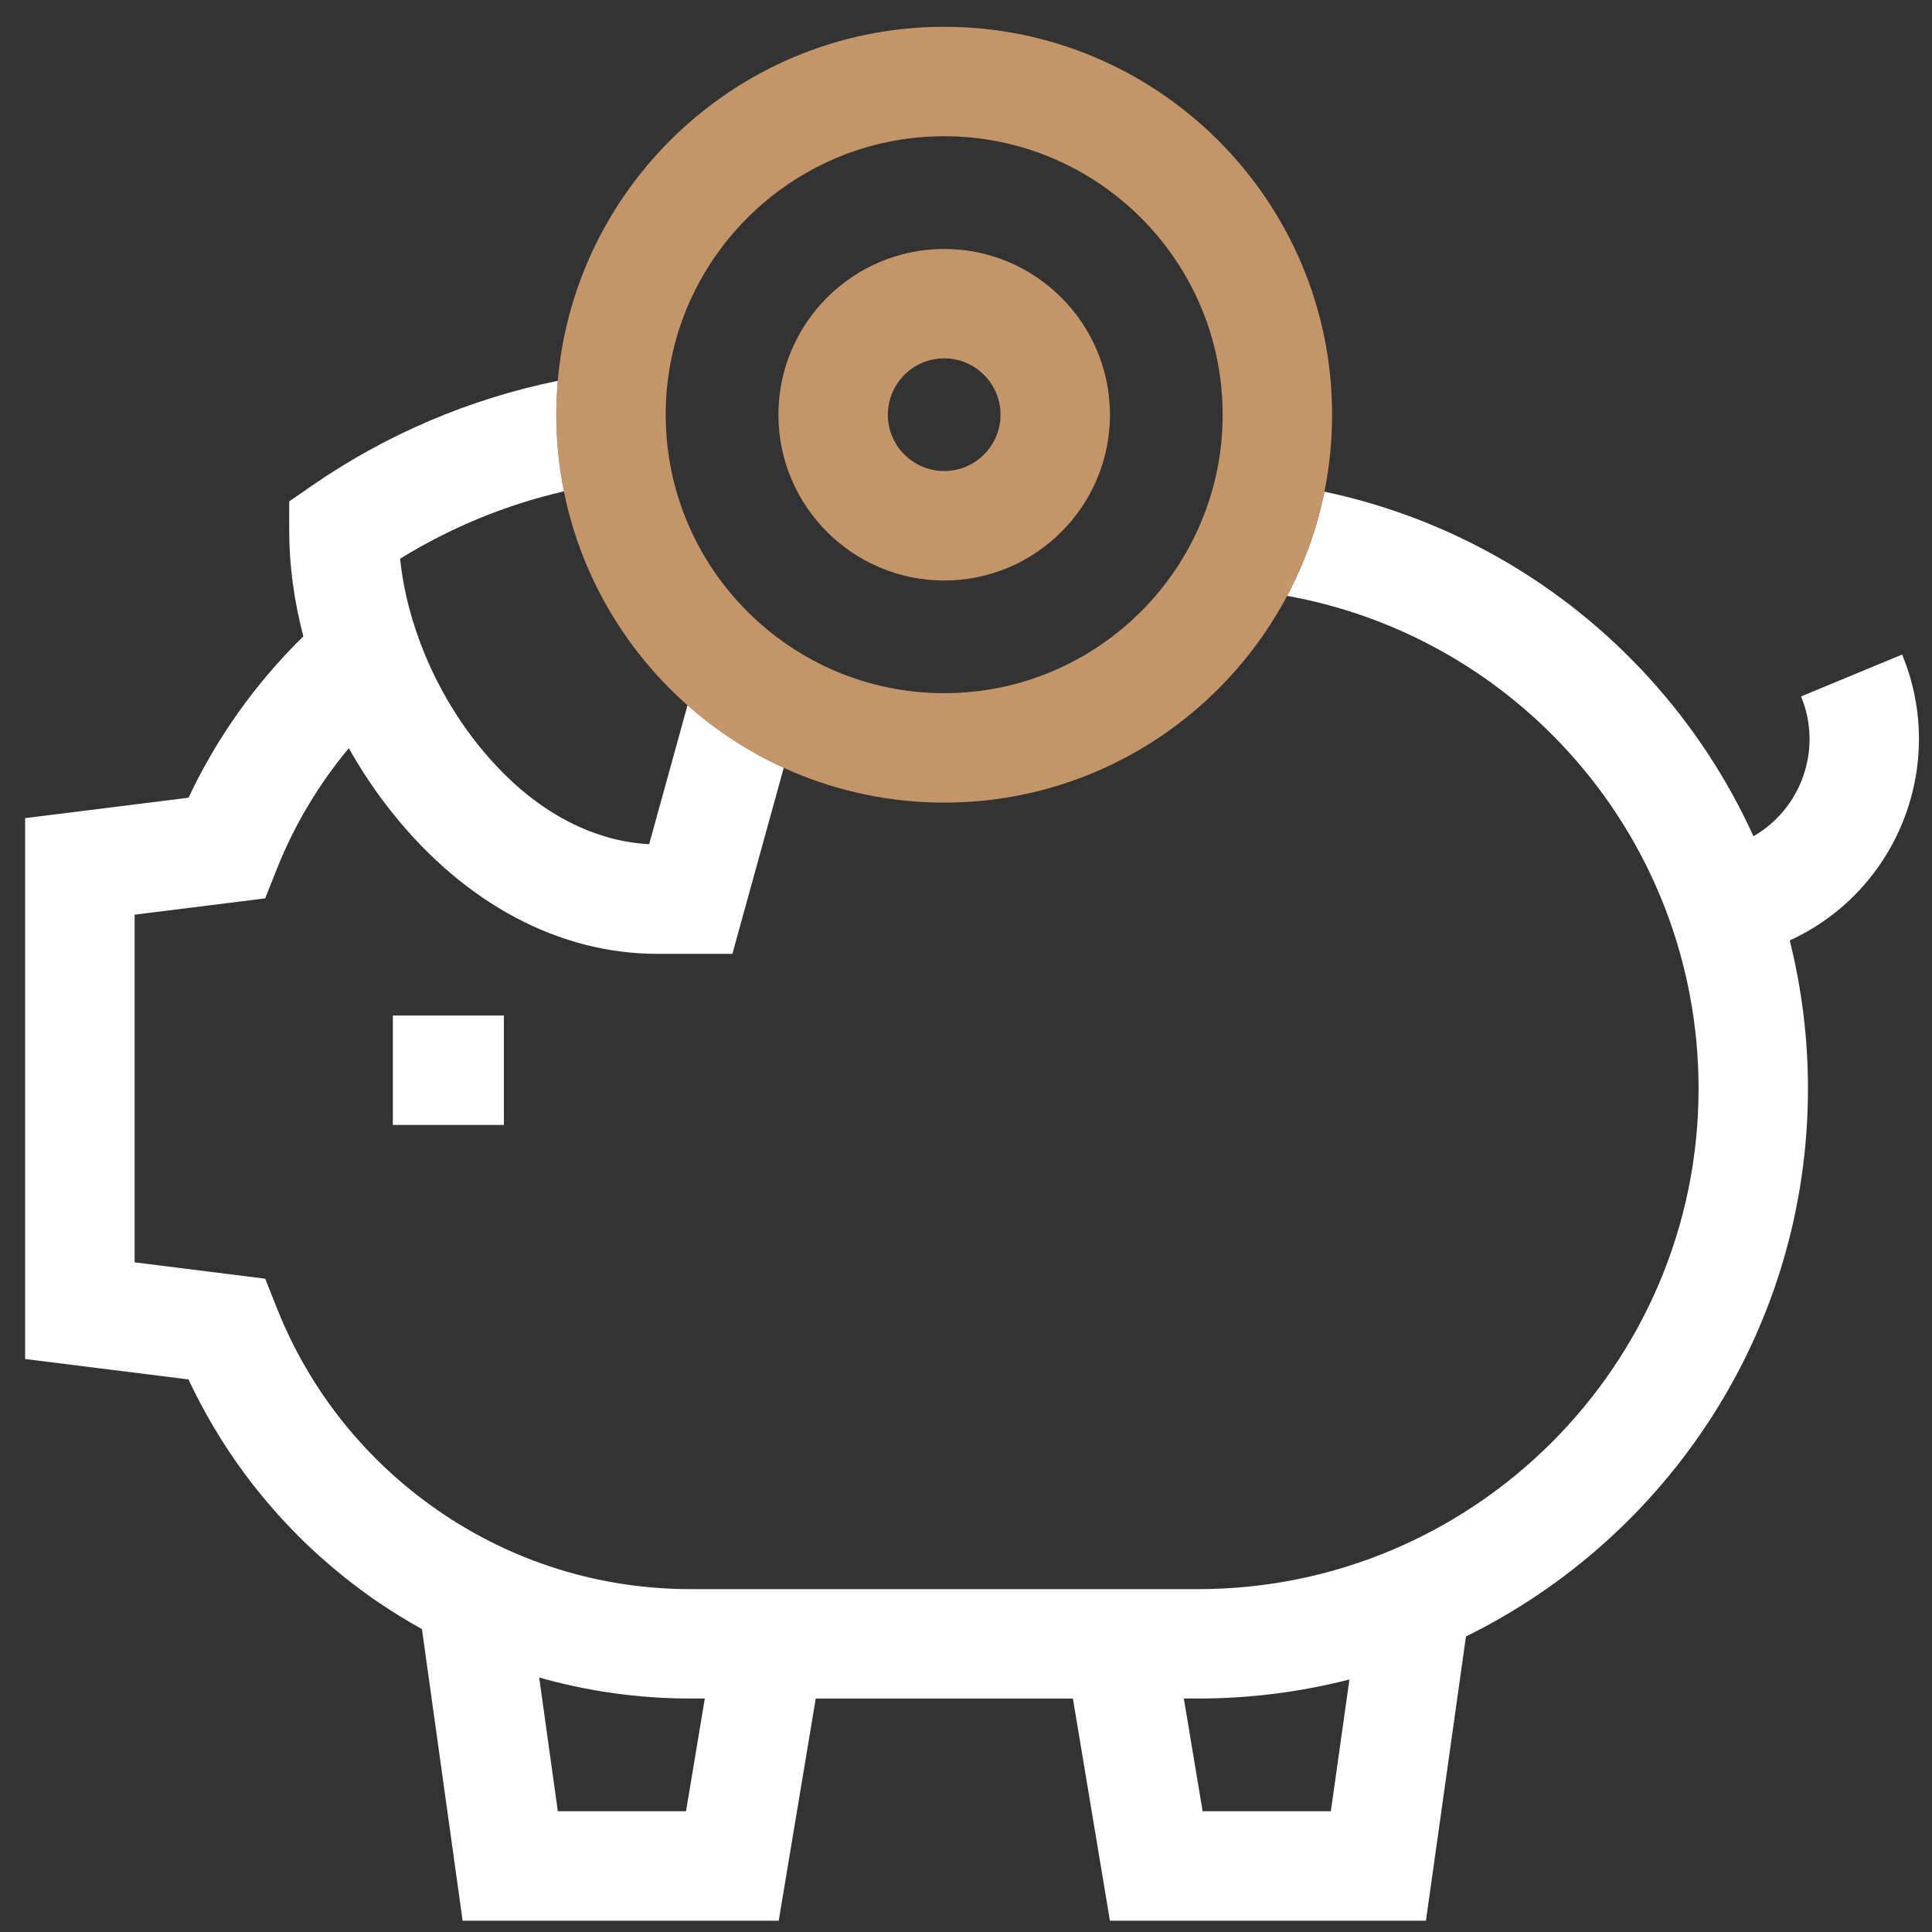
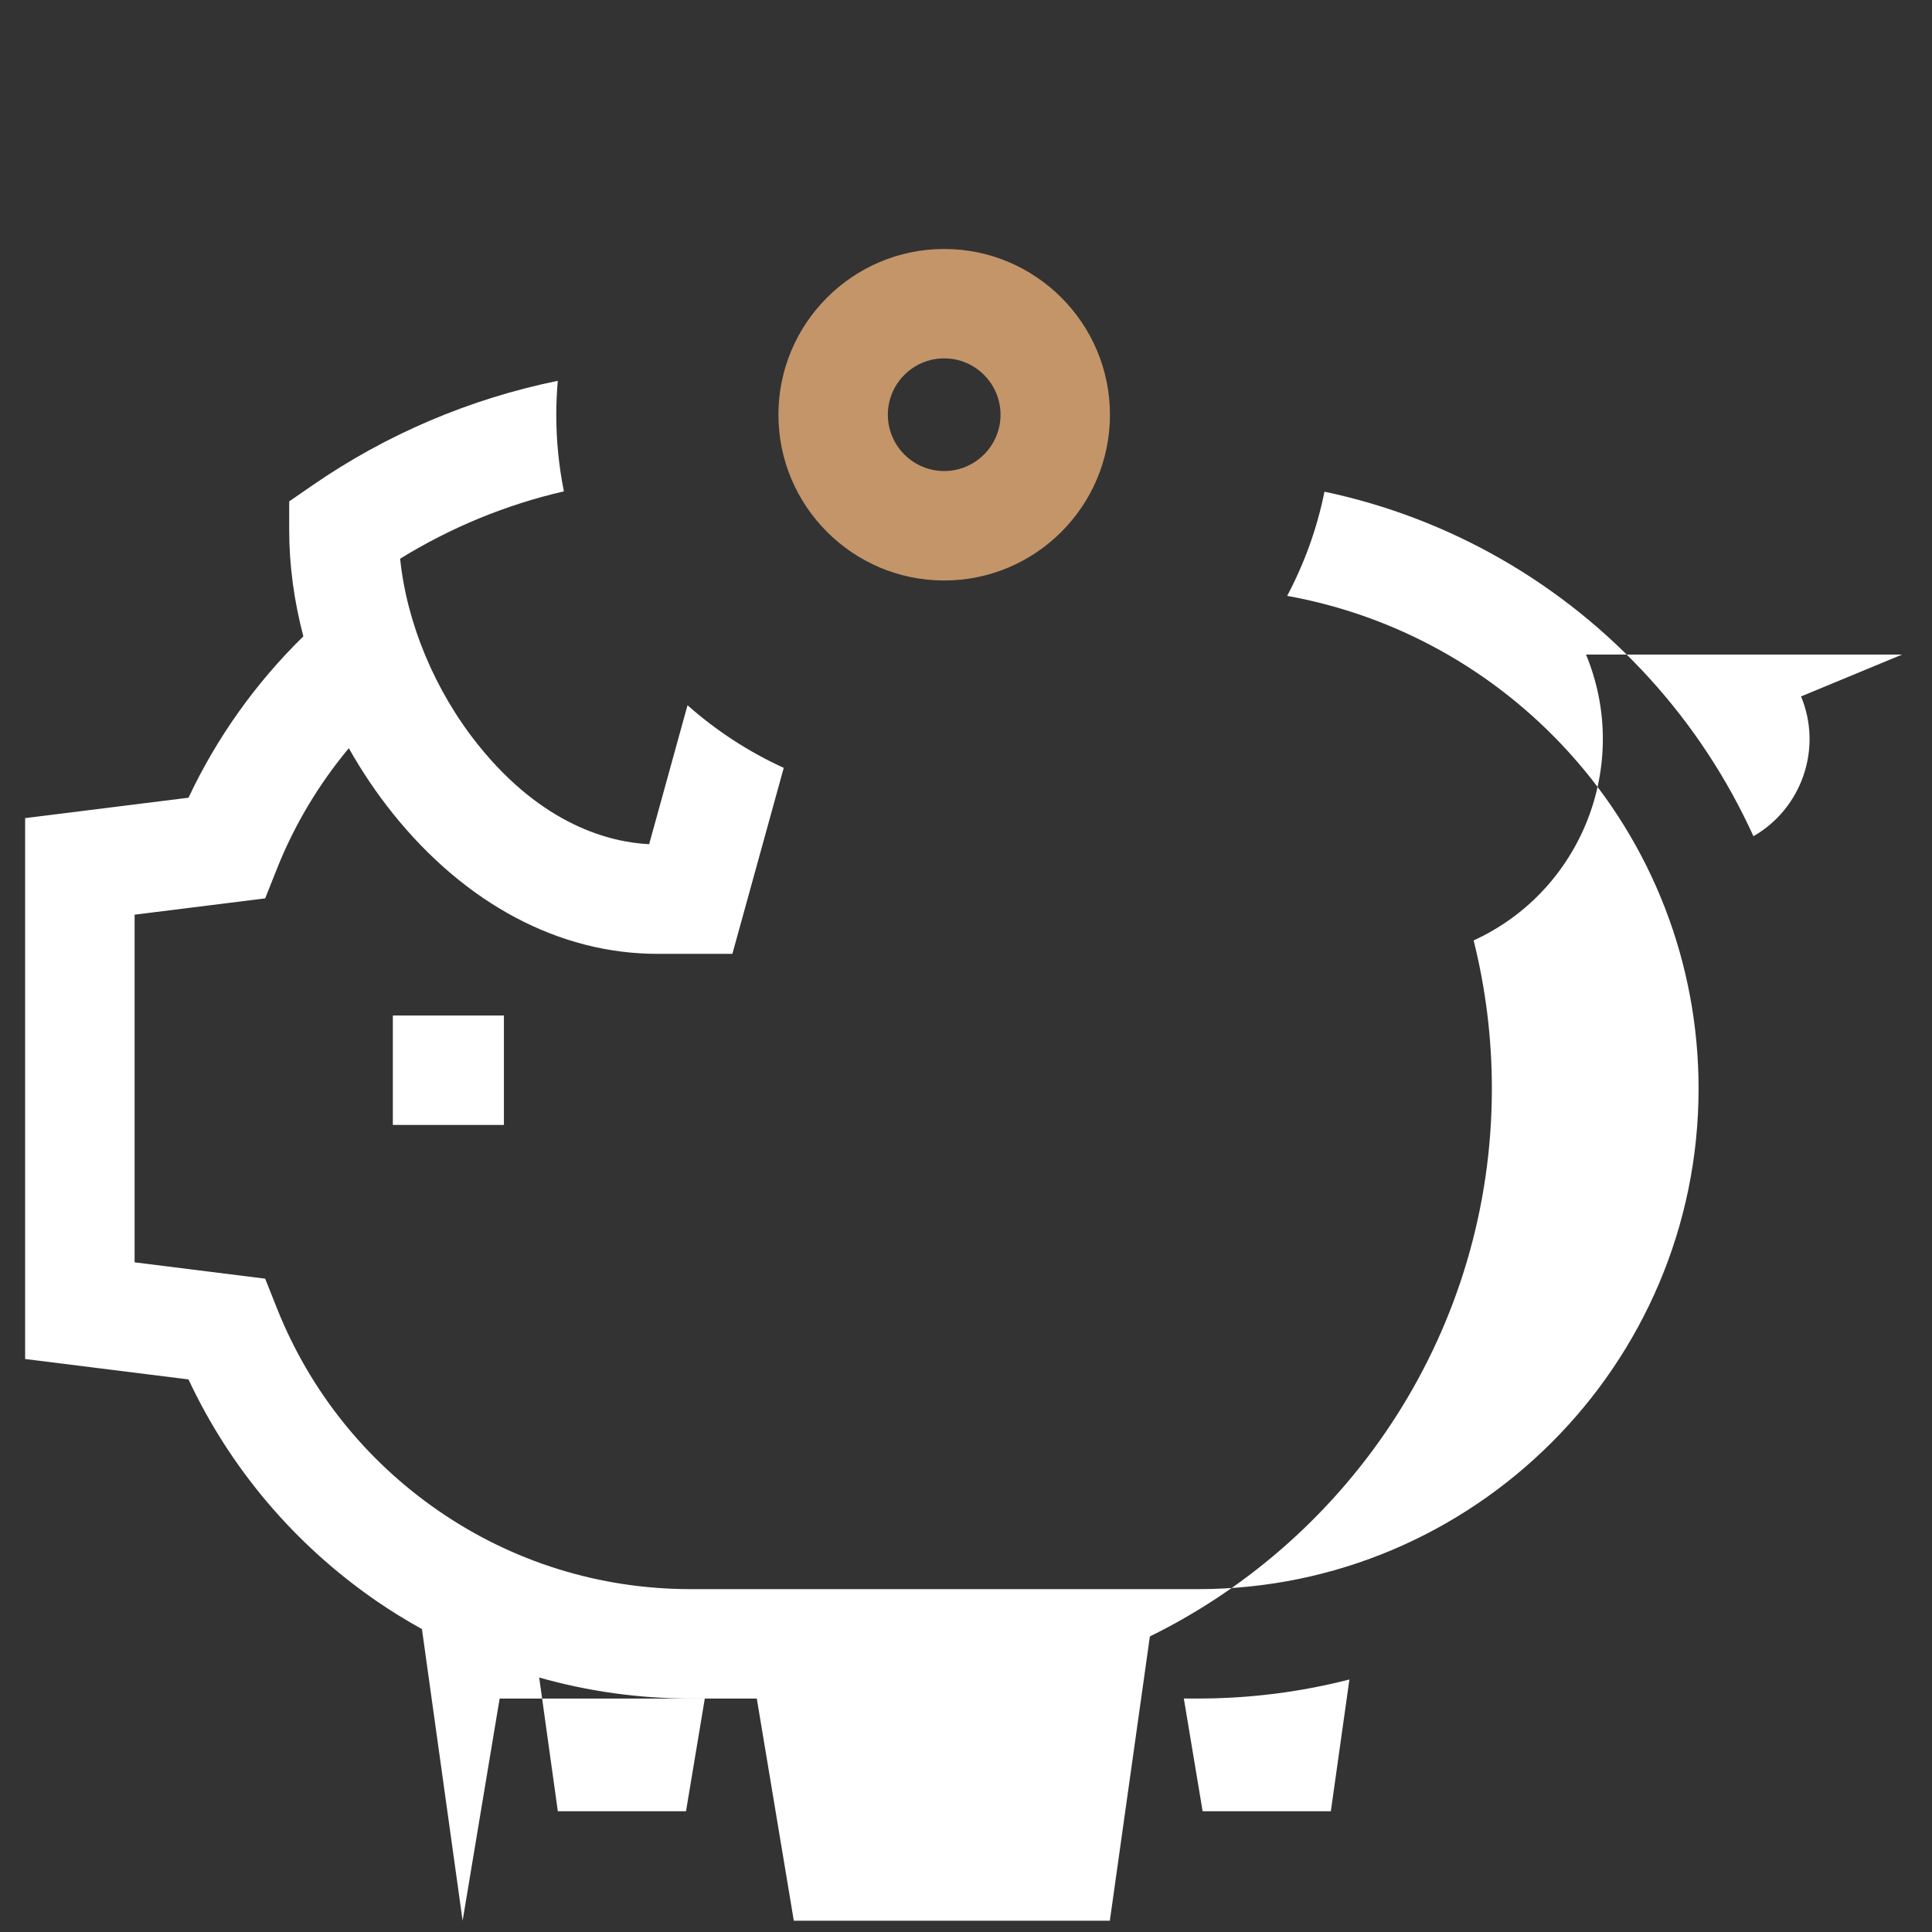
<svg xmlns="http://www.w3.org/2000/svg" id="Ebene_1" data-name="Ebene 1" viewBox="0 0 512 512">
  <rect x="0" y="0" width="512" height="512" fill="#333333" stroke="none" />
  <defs>
    <style>
      .cls-1 {
        fill: #fff;
      }

      .cls-2 {
        fill: #c39569;
      }
    </style>
  </defs>
  <rect class="cls-1" x="104.11" y="269.12" width="29.43" height="29" />
  <g id="g662">
    <g id="path664">
      <path class="cls-2" d="M250.22,153.84c-24.22,0-43.93-19.71-43.93-43.93s19.71-43.93,43.93-43.93,43.93,19.71,43.93,43.93-19.71,43.93-43.93,43.93ZM250.22,94.97c-8.23,0-14.93,6.7-14.93,14.93s6.7,14.93,14.93,14.93,14.93-6.7,14.93-14.93-6.7-14.93-14.93-14.93Z" />
    </g>
  </g>
  <g id="g666">
    <g id="path668">
-       <path class="cls-2" d="M250.22,212.7c-56.68,0-102.8-46.12-102.8-102.8S193.54,7.1,250.22,7.1s102.8,46.12,102.8,102.8-46.12,102.8-102.8,102.8ZM250.22,36.1c-40.69,0-73.8,33.11-73.8,73.8s33.11,73.8,73.8,73.8,73.8-33.11,73.8-73.8-33.11-73.8-73.8-73.8Z" />
-     </g>
+       </g>
  </g>
-   <path class="cls-1" d="M504.09,173.46l-26.79,11.1c5.76,13.91.1,29.75-12.62,37.05-6.89-15.16-16.13-29.29-27.55-41.85-23-25.3-53.11-42.49-86.13-49.46-1.97,9.77-5.34,19.05-9.89,27.61,28.6,5.15,54.78,19.6,74.56,41.35,22.23,24.45,34.47,56.13,34.47,89.21,0,73.15-59.51,132.67-132.67,132.67h-134.41c-24.07,0-47.22-7.2-66.94-20.82-19.28-13.32-34.04-31.82-42.68-53.5l-3.17-7.96-34.6-4.33v-92.13l34.6-4.32,3.17-7.96c4.59-11.53,11.04-22.29,19-31.84,3.42,6.08,7.34,11.91,11.74,17.39,19.23,23.93,44.11,37.11,70.06,37.11h19.85l13.61-49.29c-9.33-4.26-17.91-9.87-25.5-16.59l-10.17,36.82c-10.33-.52-28.16-4.96-45.24-26.22-11.52-14.34-19-32.34-20.75-49.44,13.52-8.33,28.06-14.3,43.4-17.85-1.32-6.56-2.02-13.35-2.02-20.3,0-3.03.14-6.03.4-8.99-23.17,4.72-45.4,14.15-64.92,27.63l-6.26,4.32v7.61c0,9.31,1.29,18.81,3.75,28.16-12.6,12.32-22.96,26.85-30.43,42.76l-43.3,5.41v143.34l43.29,5.41c11.04,23.56,28.08,43.71,49.68,58.63,3.95,2.73,8.03,5.23,12.19,7.54l10.78,77.28h83.77l9.81-58.87h68.15l9.81,58.87h83.75l10.61-75.34c53.62-26.34,90.63-81.53,90.63-145.2,0-13.36-1.65-26.52-4.83-39.25,28.53-13.04,41.88-46.55,29.78-75.76ZM181.8,480h-33.97l-4.94-35.44c12.95,3.67,26.43,5.57,40.16,5.57h3.73l-4.98,29.87ZM352.69,480h-33.98l-4.98-29.87h3.73c13.85,0,27.31-1.75,40.15-5.05l-4.92,34.91Z" />
+   <path class="cls-1" d="M504.09,173.46l-26.79,11.1c5.76,13.91.1,29.75-12.62,37.05-6.89-15.16-16.13-29.29-27.55-41.85-23-25.3-53.11-42.49-86.13-49.46-1.97,9.77-5.34,19.05-9.89,27.61,28.6,5.15,54.78,19.6,74.56,41.35,22.23,24.45,34.47,56.13,34.47,89.21,0,73.15-59.51,132.67-132.67,132.67h-134.41c-24.07,0-47.22-7.2-66.94-20.82-19.28-13.32-34.04-31.82-42.68-53.5l-3.17-7.96-34.6-4.33v-92.13l34.6-4.32,3.17-7.96c4.59-11.53,11.04-22.29,19-31.84,3.42,6.08,7.34,11.91,11.74,17.39,19.23,23.93,44.11,37.11,70.06,37.11h19.85l13.61-49.29c-9.33-4.26-17.91-9.87-25.5-16.59l-10.17,36.82c-10.33-.52-28.16-4.96-45.24-26.22-11.52-14.34-19-32.34-20.75-49.44,13.52-8.33,28.06-14.3,43.4-17.85-1.32-6.56-2.02-13.35-2.02-20.3,0-3.03.14-6.03.4-8.99-23.17,4.72-45.4,14.15-64.92,27.63l-6.26,4.32v7.61c0,9.31,1.29,18.81,3.75,28.16-12.6,12.32-22.96,26.85-30.43,42.76l-43.3,5.41v143.34l43.29,5.41c11.04,23.56,28.08,43.71,49.68,58.63,3.95,2.73,8.03,5.23,12.19,7.54l10.78,77.28l9.81-58.87h68.15l9.81,58.87h83.75l10.61-75.34c53.62-26.34,90.63-81.53,90.63-145.2,0-13.36-1.65-26.52-4.83-39.25,28.53-13.04,41.88-46.55,29.78-75.76ZM181.8,480h-33.97l-4.94-35.44c12.95,3.67,26.43,5.57,40.16,5.57h3.73l-4.98,29.87ZM352.69,480h-33.98l-4.98-29.87h3.73c13.85,0,27.31-1.75,40.15-5.05l-4.92,34.91Z" />
</svg>